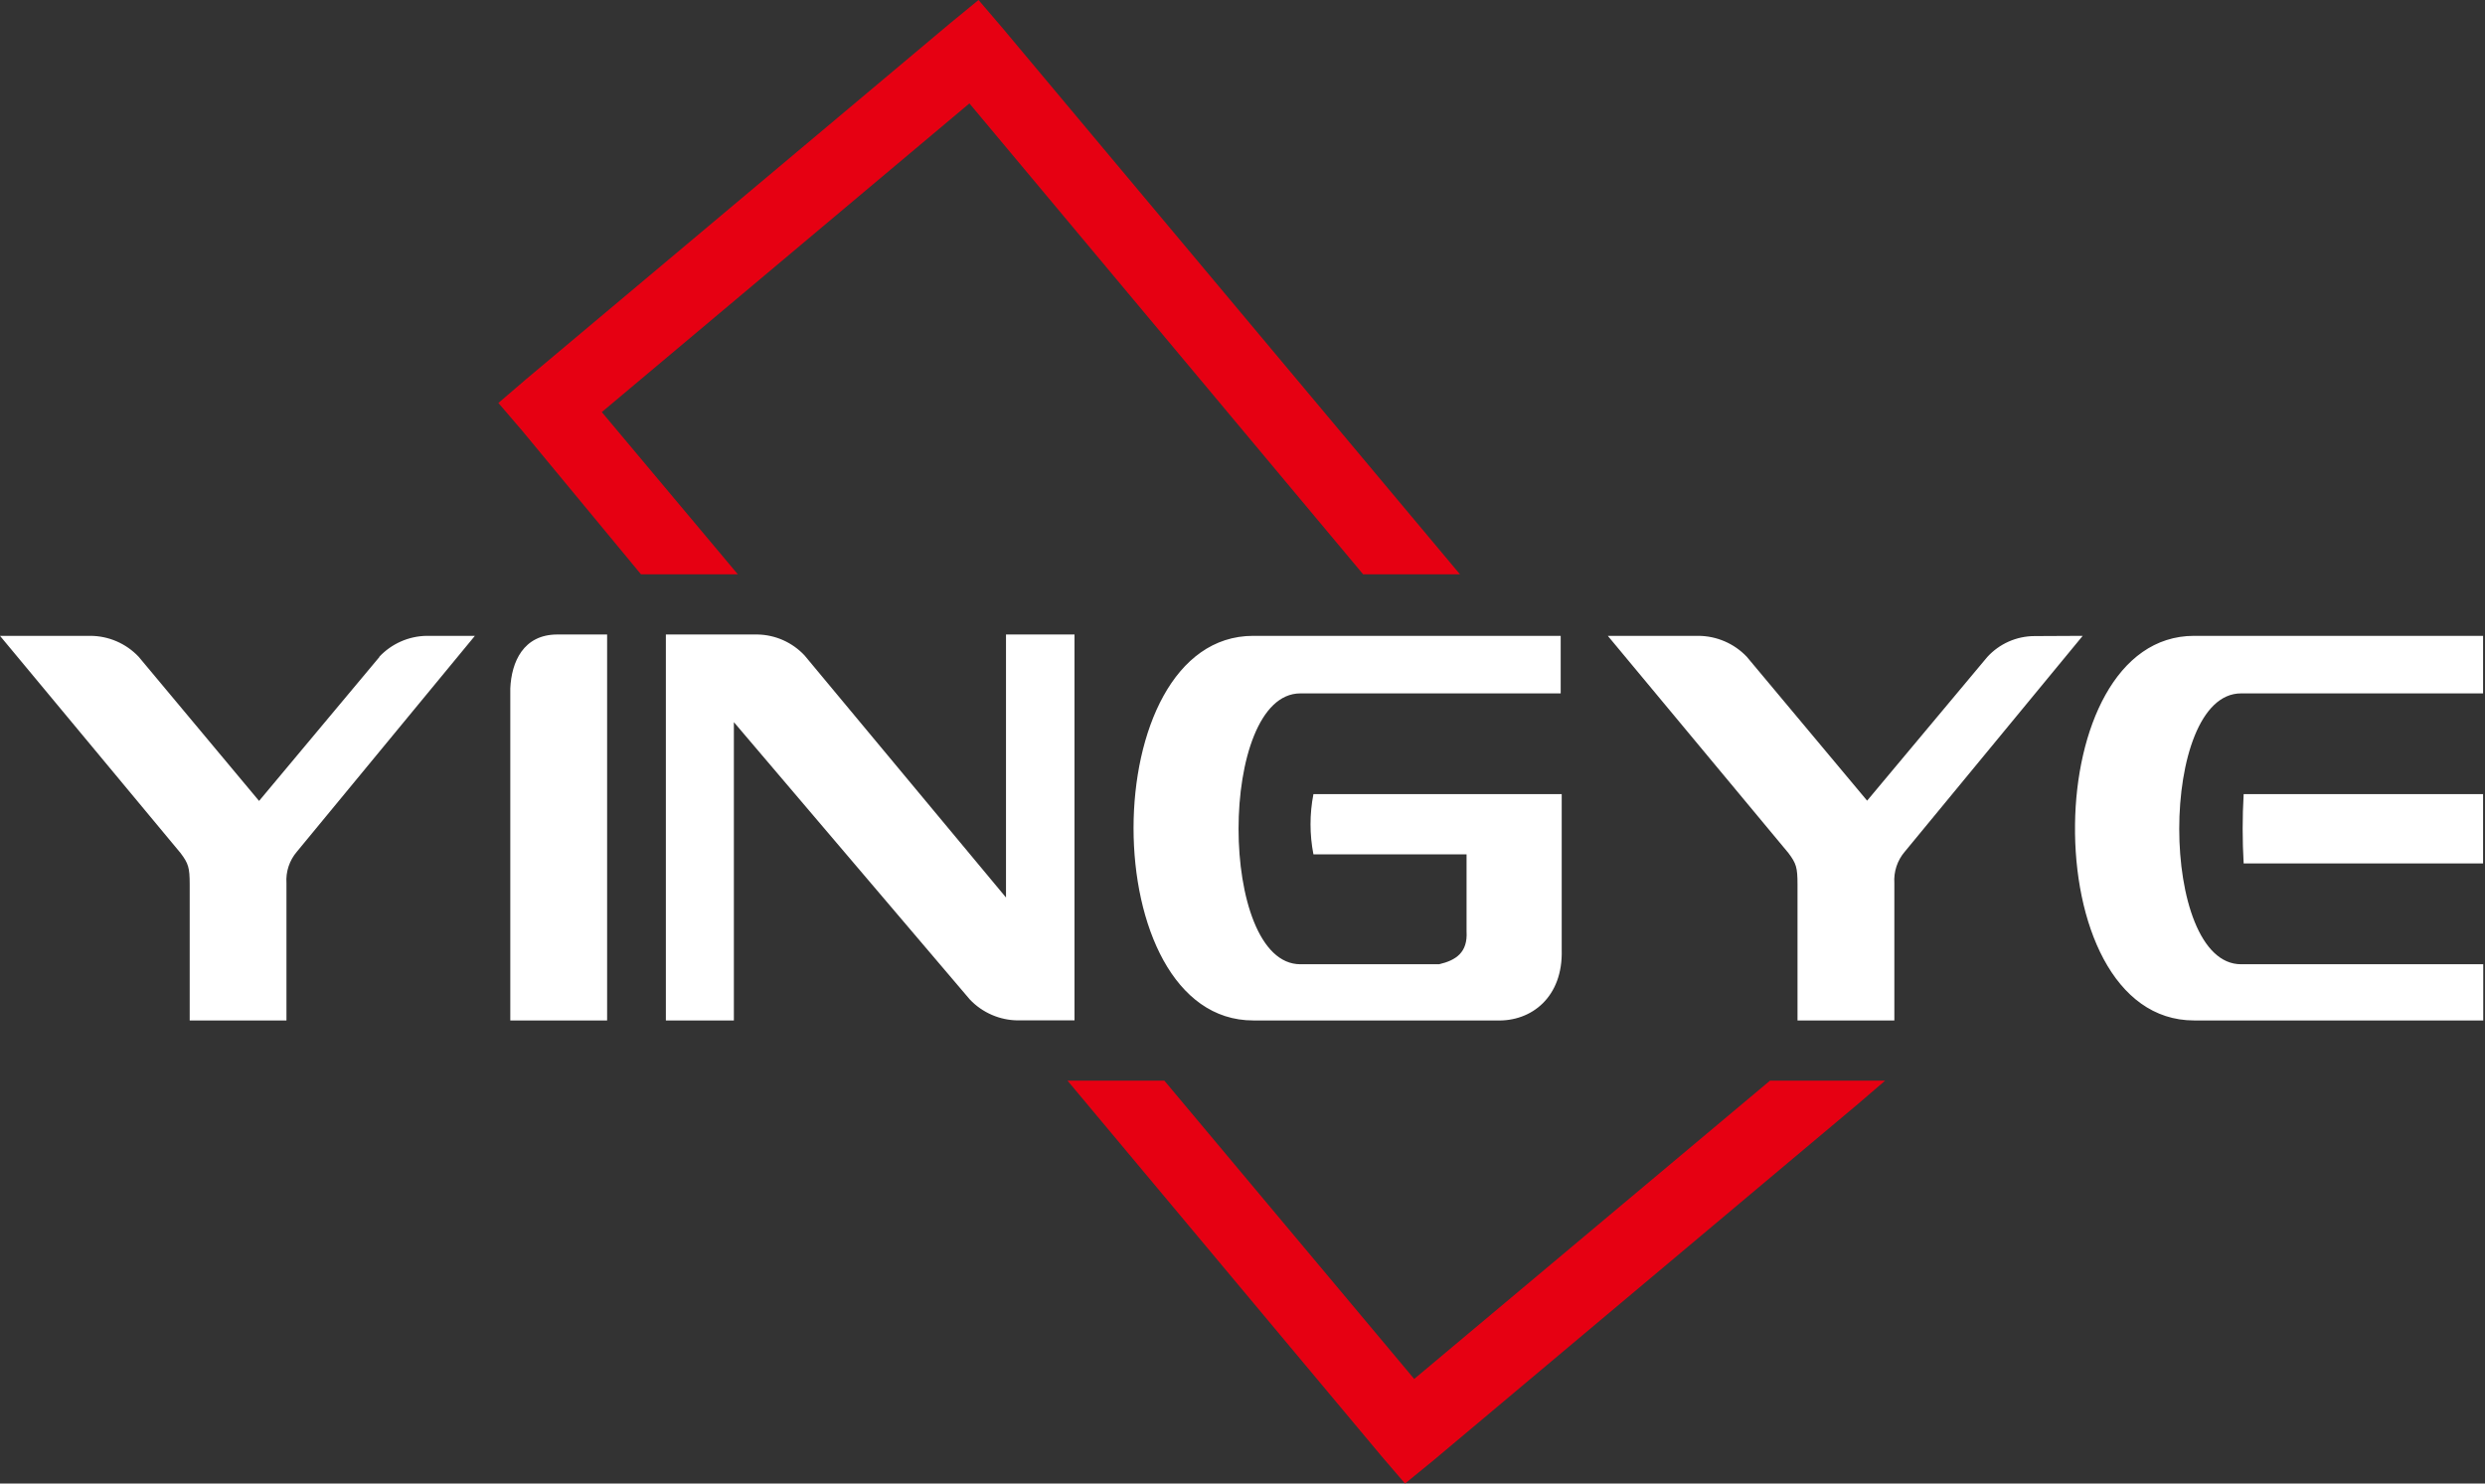
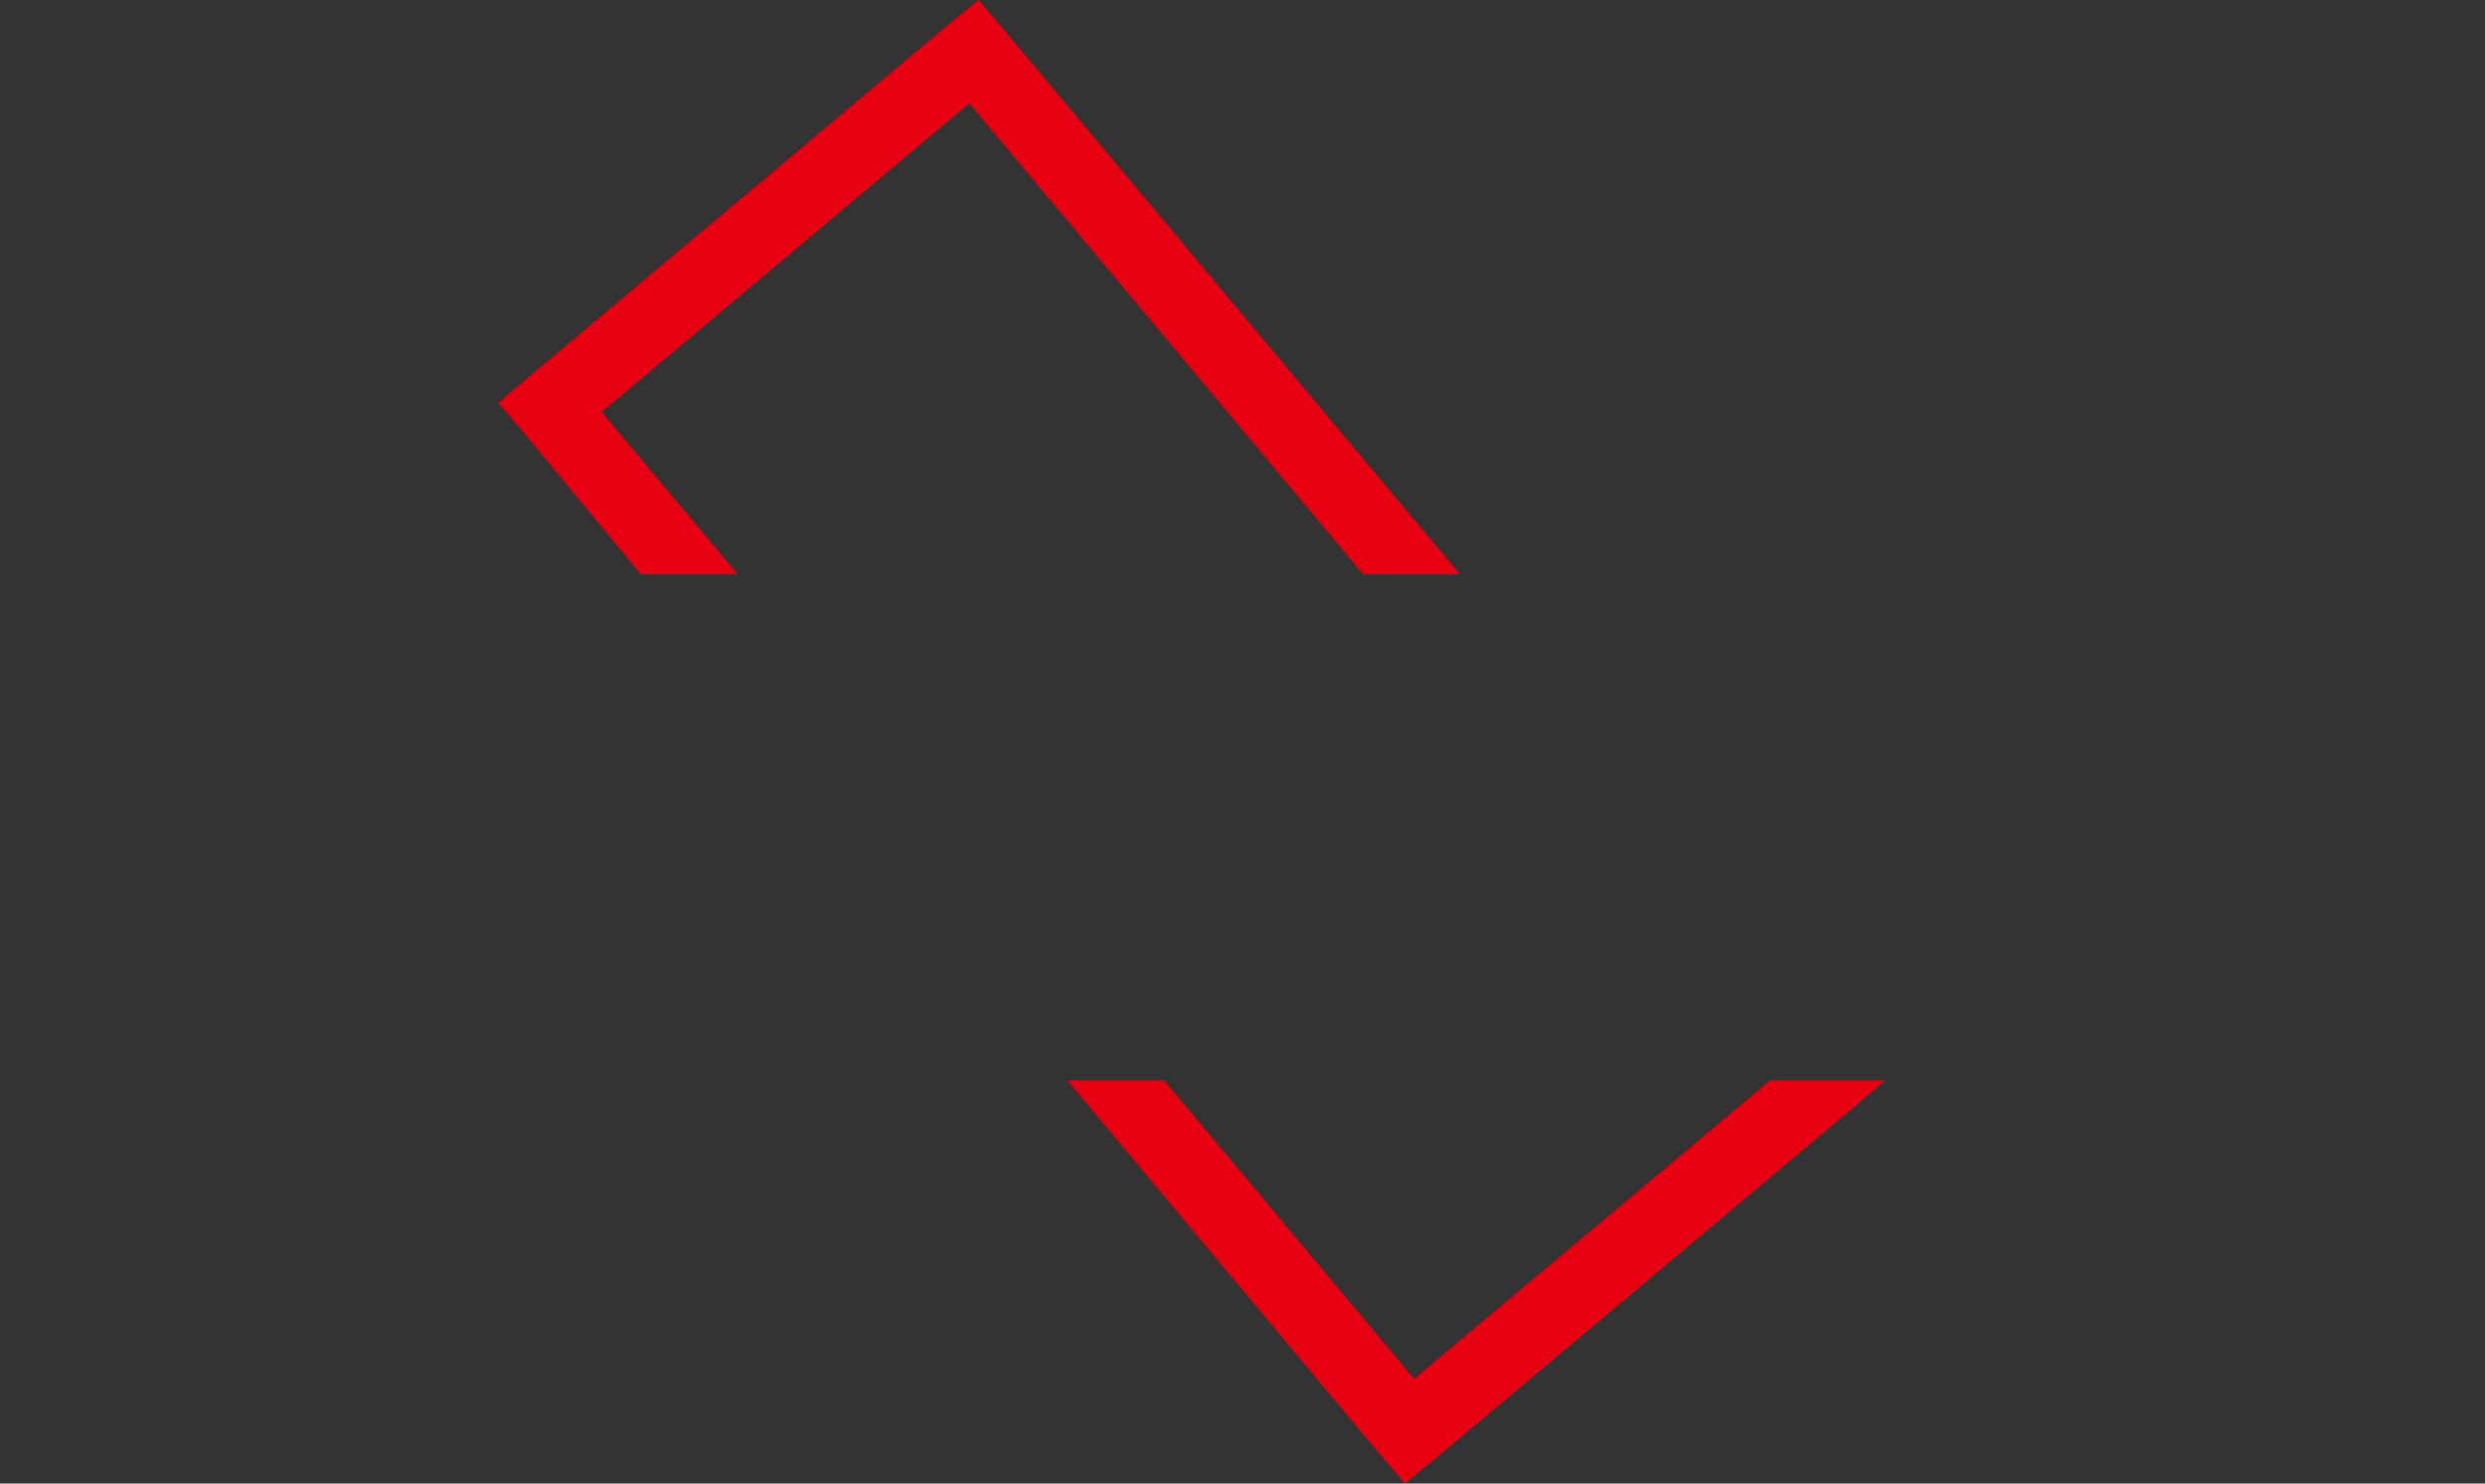
<svg xmlns="http://www.w3.org/2000/svg" width="134" height="80" viewBox="0 0 134 80" fill="none">
  <rect x="0" y="0" width="134" height="80" fill="#333333" stroke="none" />
-   <path d="M127.403 42.822H133.897V46.562H120.986C120.914 45.316 120.914 44.068 120.986 42.822H127.403ZM127.403 34.288H118.314C114.079 34.288 111.952 39.368 111.893 44.449C111.825 49.739 113.943 55.028 118.314 55.028H133.906V51.997H120.846C116.401 51.997 116.401 37.391 120.846 37.391H133.897V34.288H127.403ZM70.825 46.071H79.082V50.229C79.15 51.361 78.514 51.784 77.601 51.997H70.121C65.676 51.997 65.676 37.391 70.121 37.391H84.158V34.288H67.58C58.973 34.288 58.973 55.028 67.58 55.028H80.686C82.591 55.101 84.286 53.76 84.213 51.22V42.822H70.825C70.616 43.895 70.616 44.998 70.825 46.071ZM54.247 34.215V48.398L43.386 35.346C43.06 34.997 42.667 34.717 42.231 34.522C41.794 34.328 41.323 34.223 40.845 34.215H35.906V55.028H39.573V38.941L52.297 53.897C52.633 54.252 53.037 54.534 53.486 54.728C53.934 54.922 54.417 55.023 54.906 55.024H57.941V34.215H54.27H54.247ZM27.517 37.123V55.028H32.738V34.215H30.057C28.216 34.215 27.58 35.701 27.517 37.123ZM20.459 35.428L13.97 43.19L7.476 35.415C7.14 35.06 6.736 34.777 6.287 34.583C5.839 34.389 5.356 34.289 4.867 34.288H0L9.734 45.998C10.157 46.562 10.229 46.776 10.229 47.694V55.028H15.447V47.621C15.405 47.004 15.608 46.395 16.01 45.926L25.608 34.288H22.995C22.518 34.297 22.047 34.401 21.611 34.595C21.175 34.788 20.782 35.067 20.454 35.415L20.459 35.428ZM109.703 34.301C109.224 34.303 108.751 34.404 108.314 34.598C107.877 34.792 107.485 35.075 107.162 35.428L100.682 43.176L94.192 35.415C93.855 35.061 93.45 34.778 93.001 34.585C92.552 34.391 92.068 34.29 91.579 34.288H86.699L96.437 45.998C96.86 46.562 96.928 46.776 96.928 47.694V55.028H102.15V47.621C102.109 47.004 102.311 46.395 102.713 45.926L112.307 34.288L109.703 34.301Z" fill="white" />
  <path d="M26.875 21.731L28.357 20.459L51.215 1.272L52.765 0L54.037 1.486L78.727 30.97H73.505L52.274 5.576L32.451 22.222L39.786 30.97H34.564L28.147 23.213L26.875 21.731ZM101.654 58.273L100.172 59.546L77.318 78.732L75.764 80L74.496 78.523L57.563 58.273H62.785L76.259 74.36L95.446 58.273H101.654Z" fill="#E60012" />
</svg>